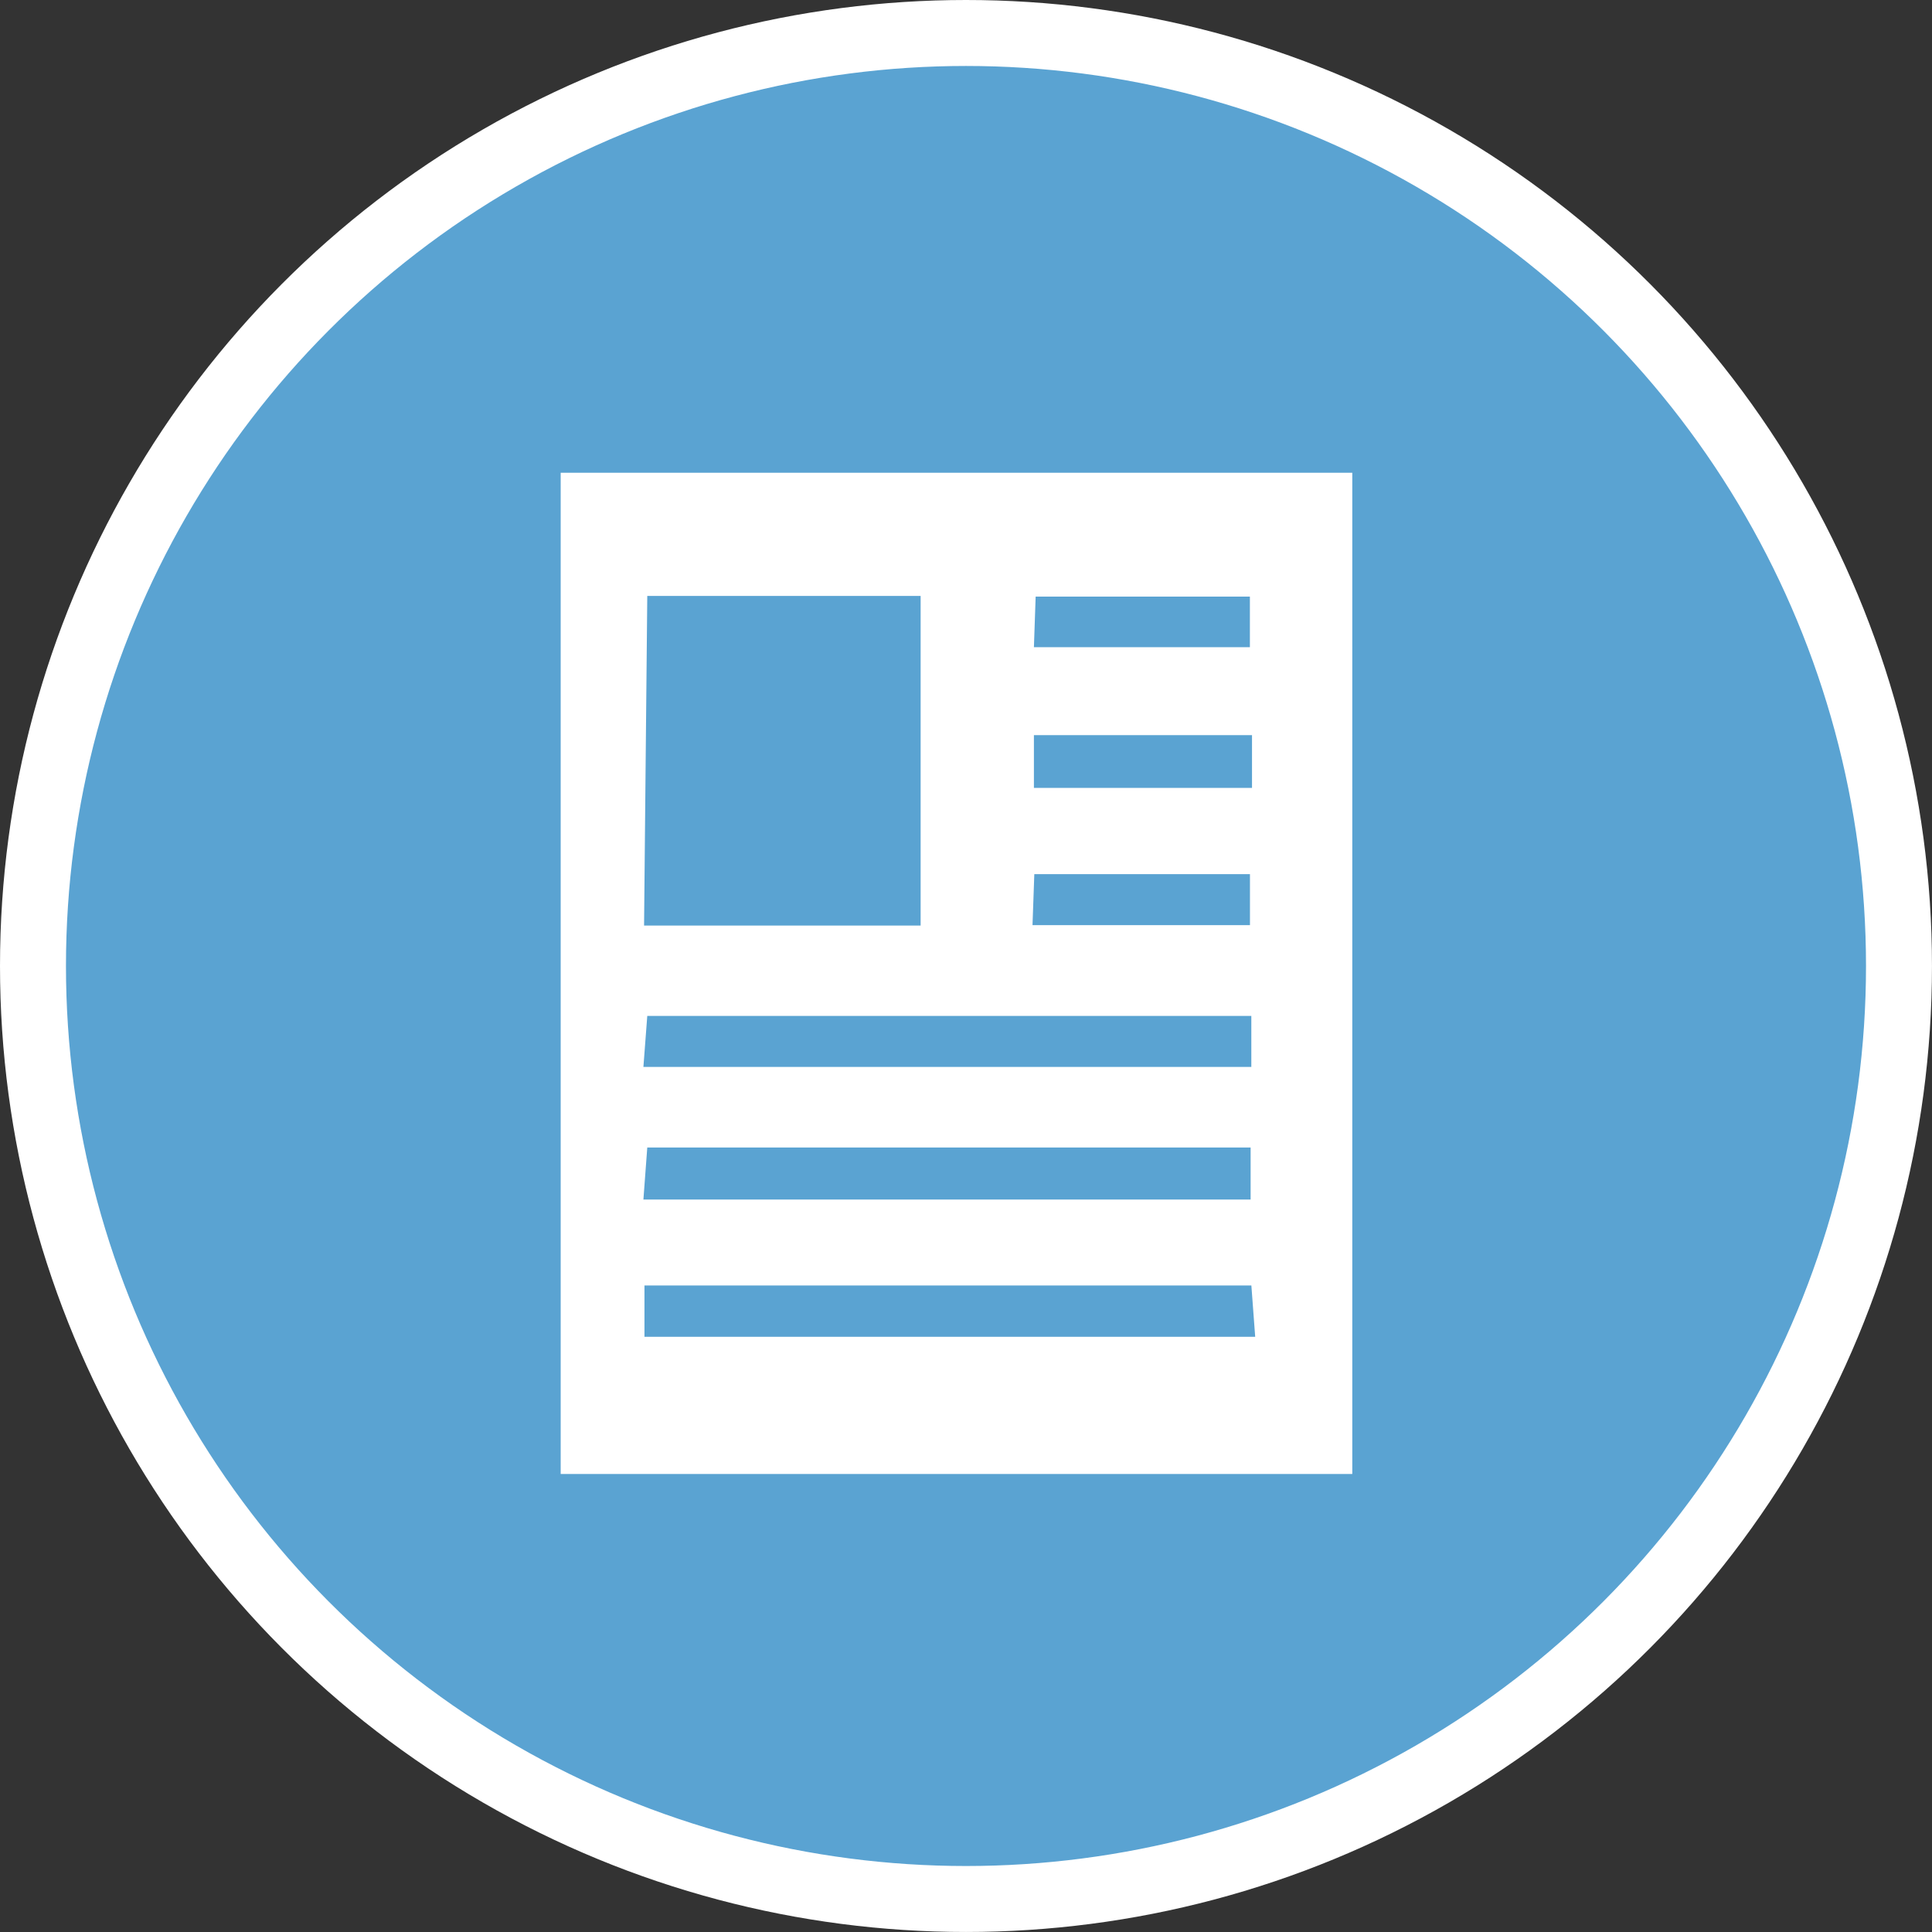
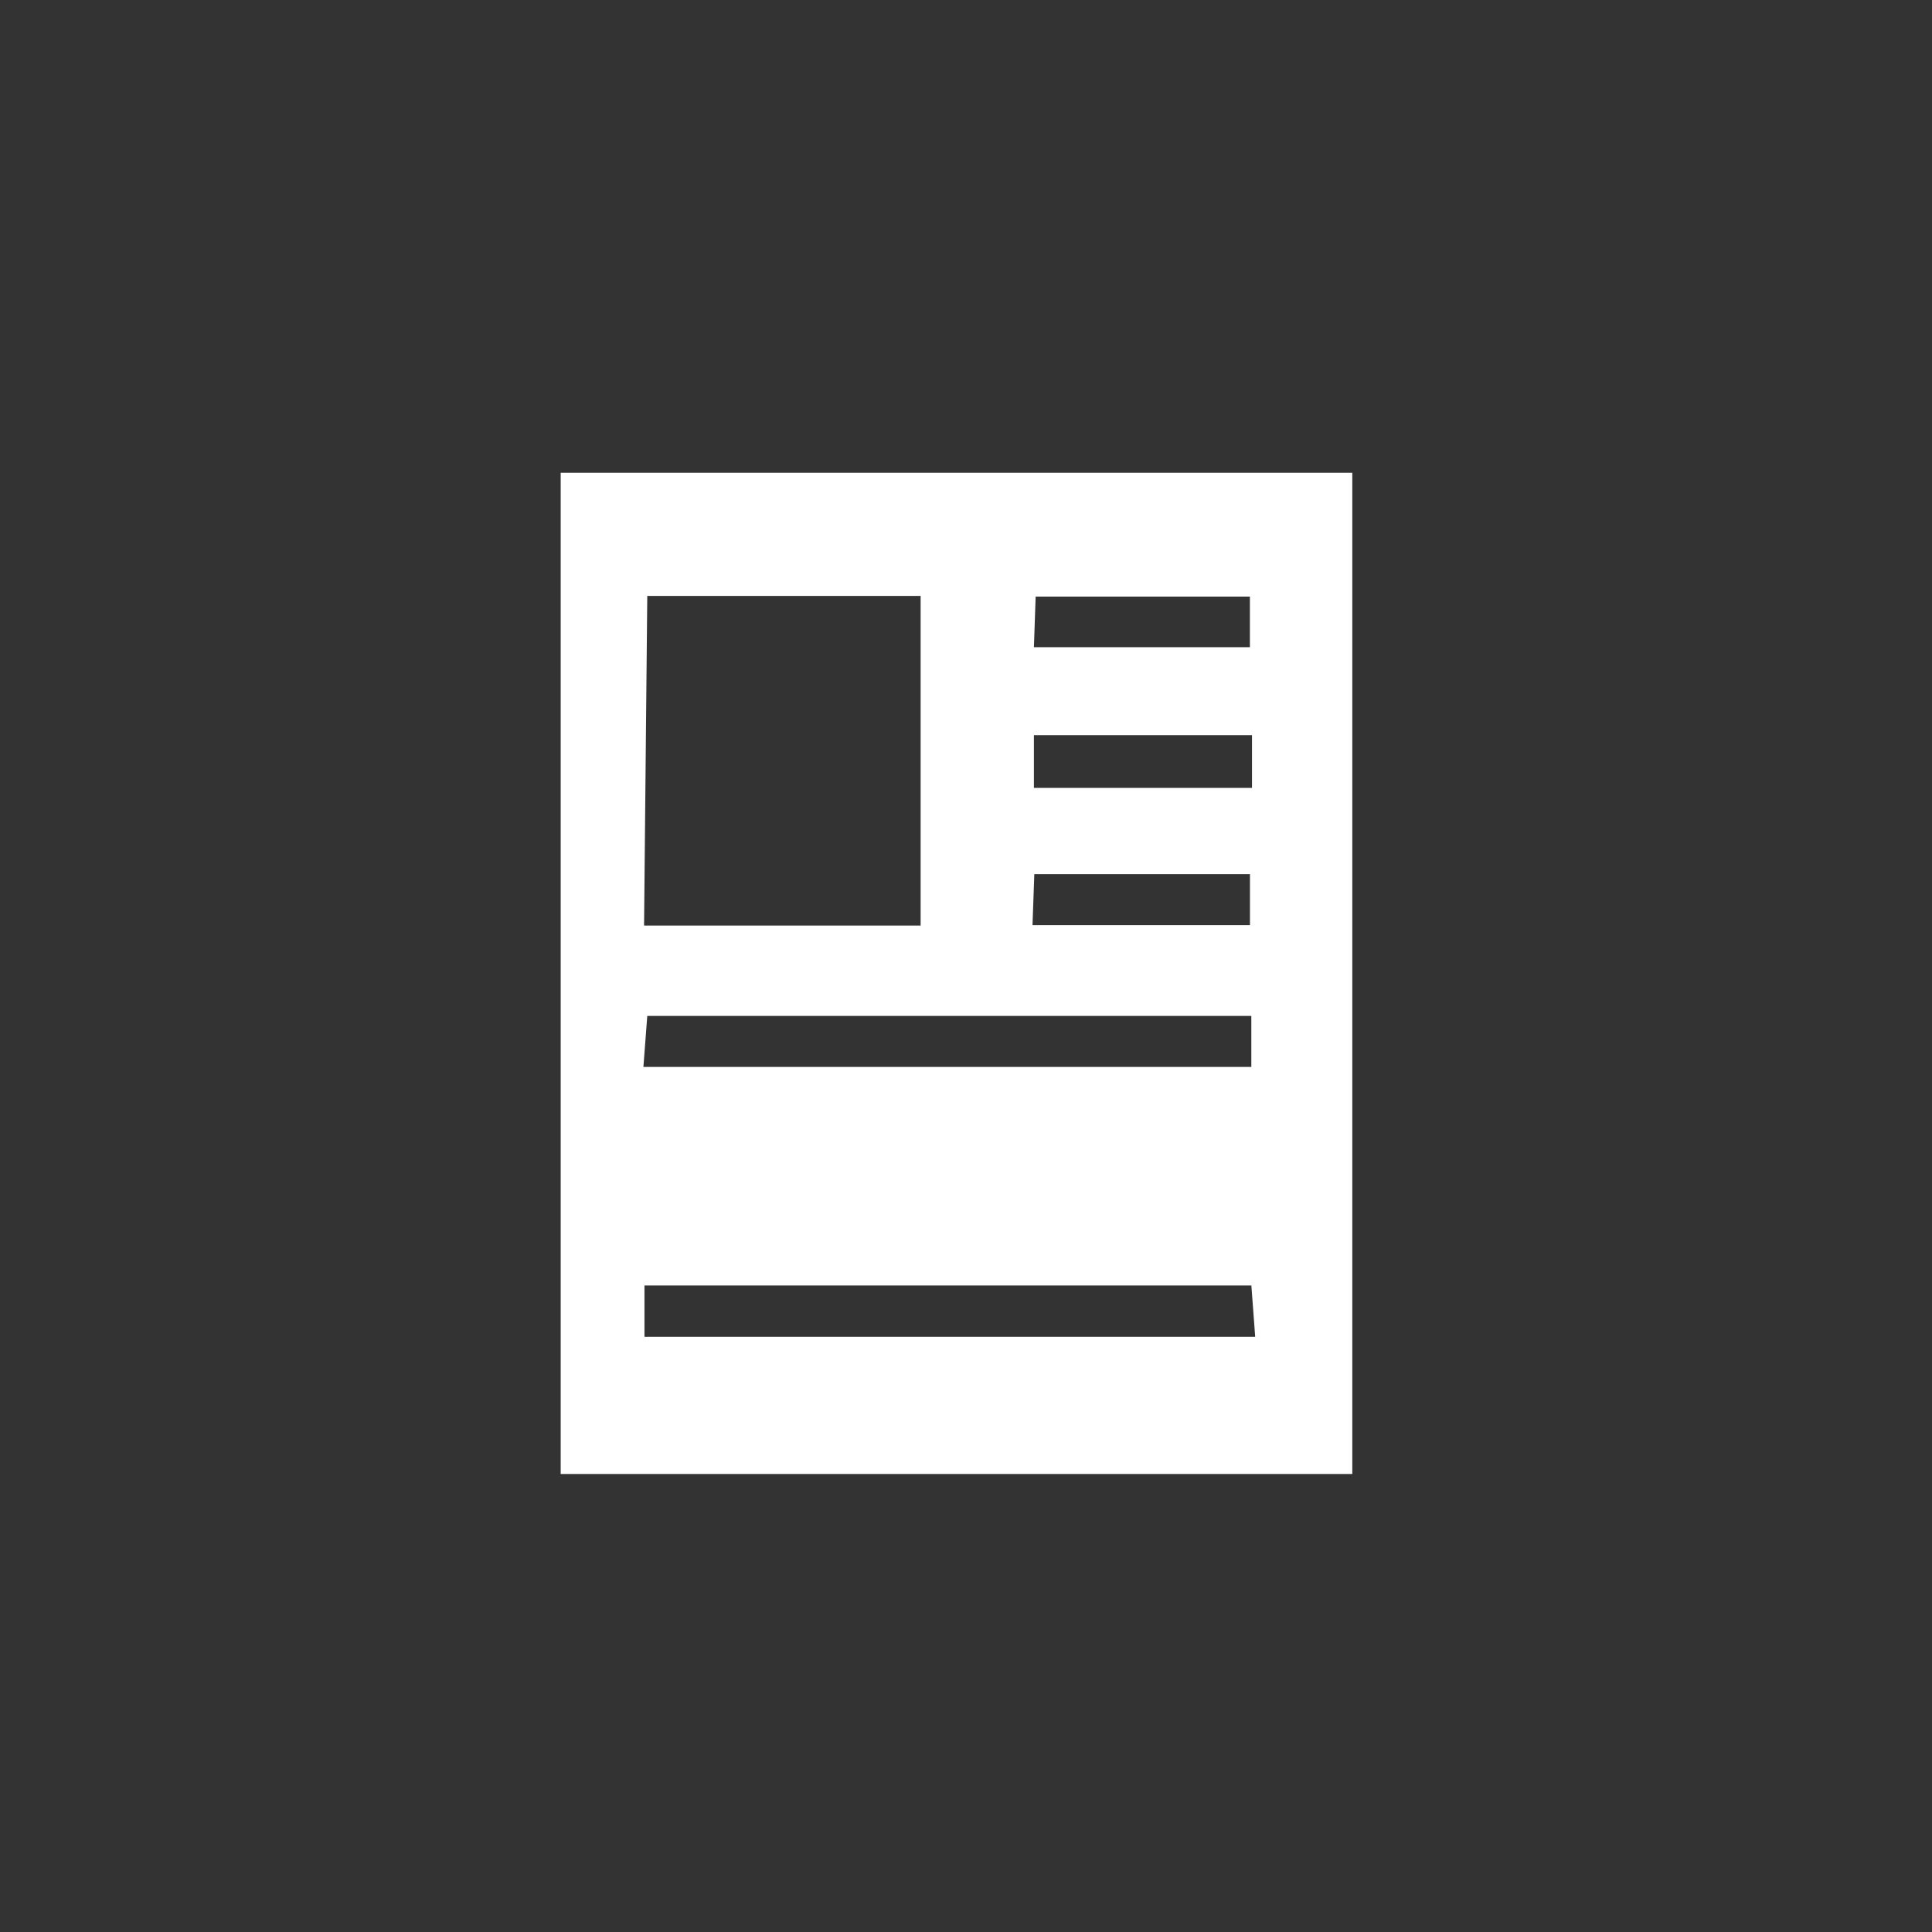
<svg xmlns="http://www.w3.org/2000/svg" width="87.861" height="87.861" viewBox="0 0 87.861 87.861">
  <rect x="0" y="0" width="87.861" height="87.861" fill="#333333" stroke="none" />
  <g transform="translate(-16.5 -13.5)">
    <g transform="translate(-1099.844 -1014.067)">
-       <circle cx="42.43" cy="42.43" r="42.43" transform="translate(1117.844 1029.067)" fill="#5aa3d2" stroke="#fff" stroke-miterlimit="10" stroke-width="3" />
-     </g>
-     <path d="M50.208,11.22h-36V56.753h36Zm-14.4,5.632h9.743v2.3H35.729Zm9.839,6.3v2.4H35.729v-2.4Zm-9.9,6.32h9.807v2.32H35.665ZM18.146,16.82H30.577V31.811H18Zm0,19.1h27.47v2.32H17.97Zm0,5.984H45.584v2.368H17.97Zm27.646,8.608H18.018V48.178h27.6Z" transform="translate(27.79 23.78)" fill="#fff" />
+       </g>
+     <path d="M50.208,11.22h-36V56.753h36Zm-14.4,5.632h9.743v2.3H35.729Zm9.839,6.3v2.4H35.729v-2.4Zm-9.9,6.32h9.807v2.32H35.665ZM18.146,16.82H30.577V31.811H18Zm0,19.1h27.47v2.32H17.97Zm0,5.984H45.584H17.97Zm27.646,8.608H18.018V48.178h27.6Z" transform="translate(27.79 23.78)" fill="#fff" />
  </g>
</svg>